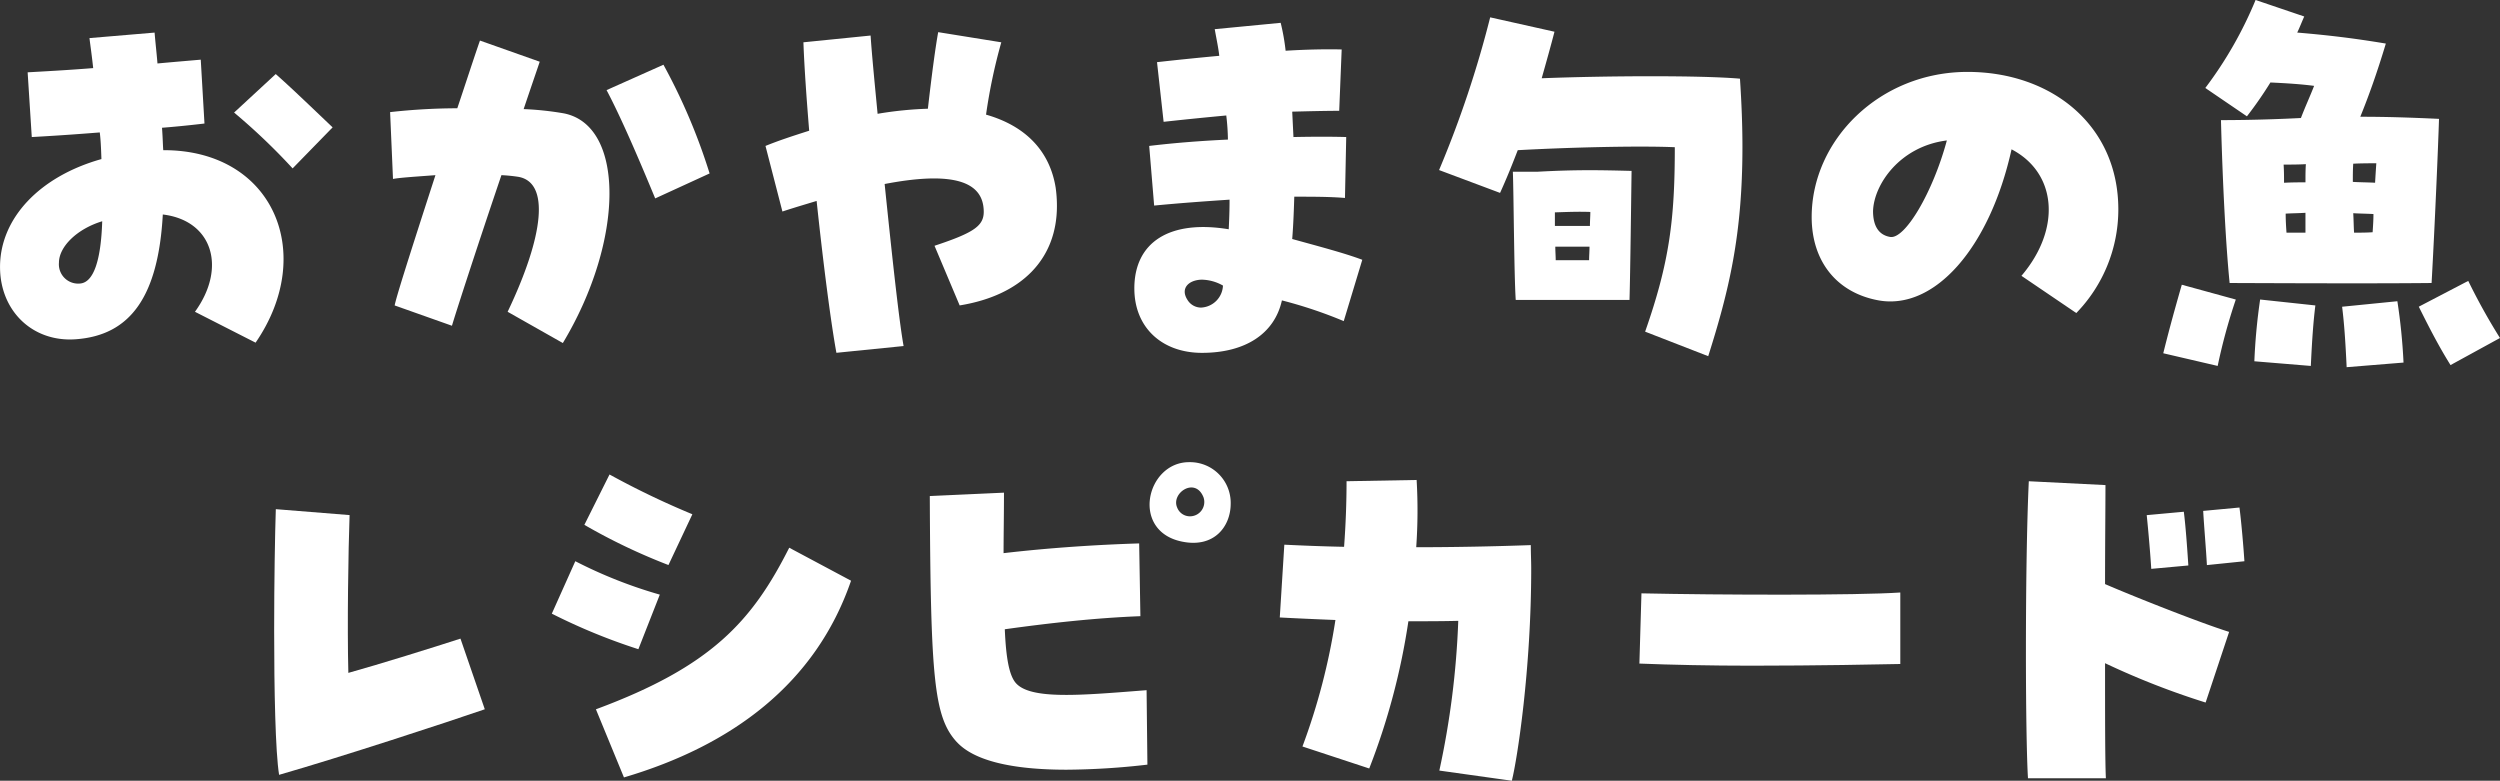
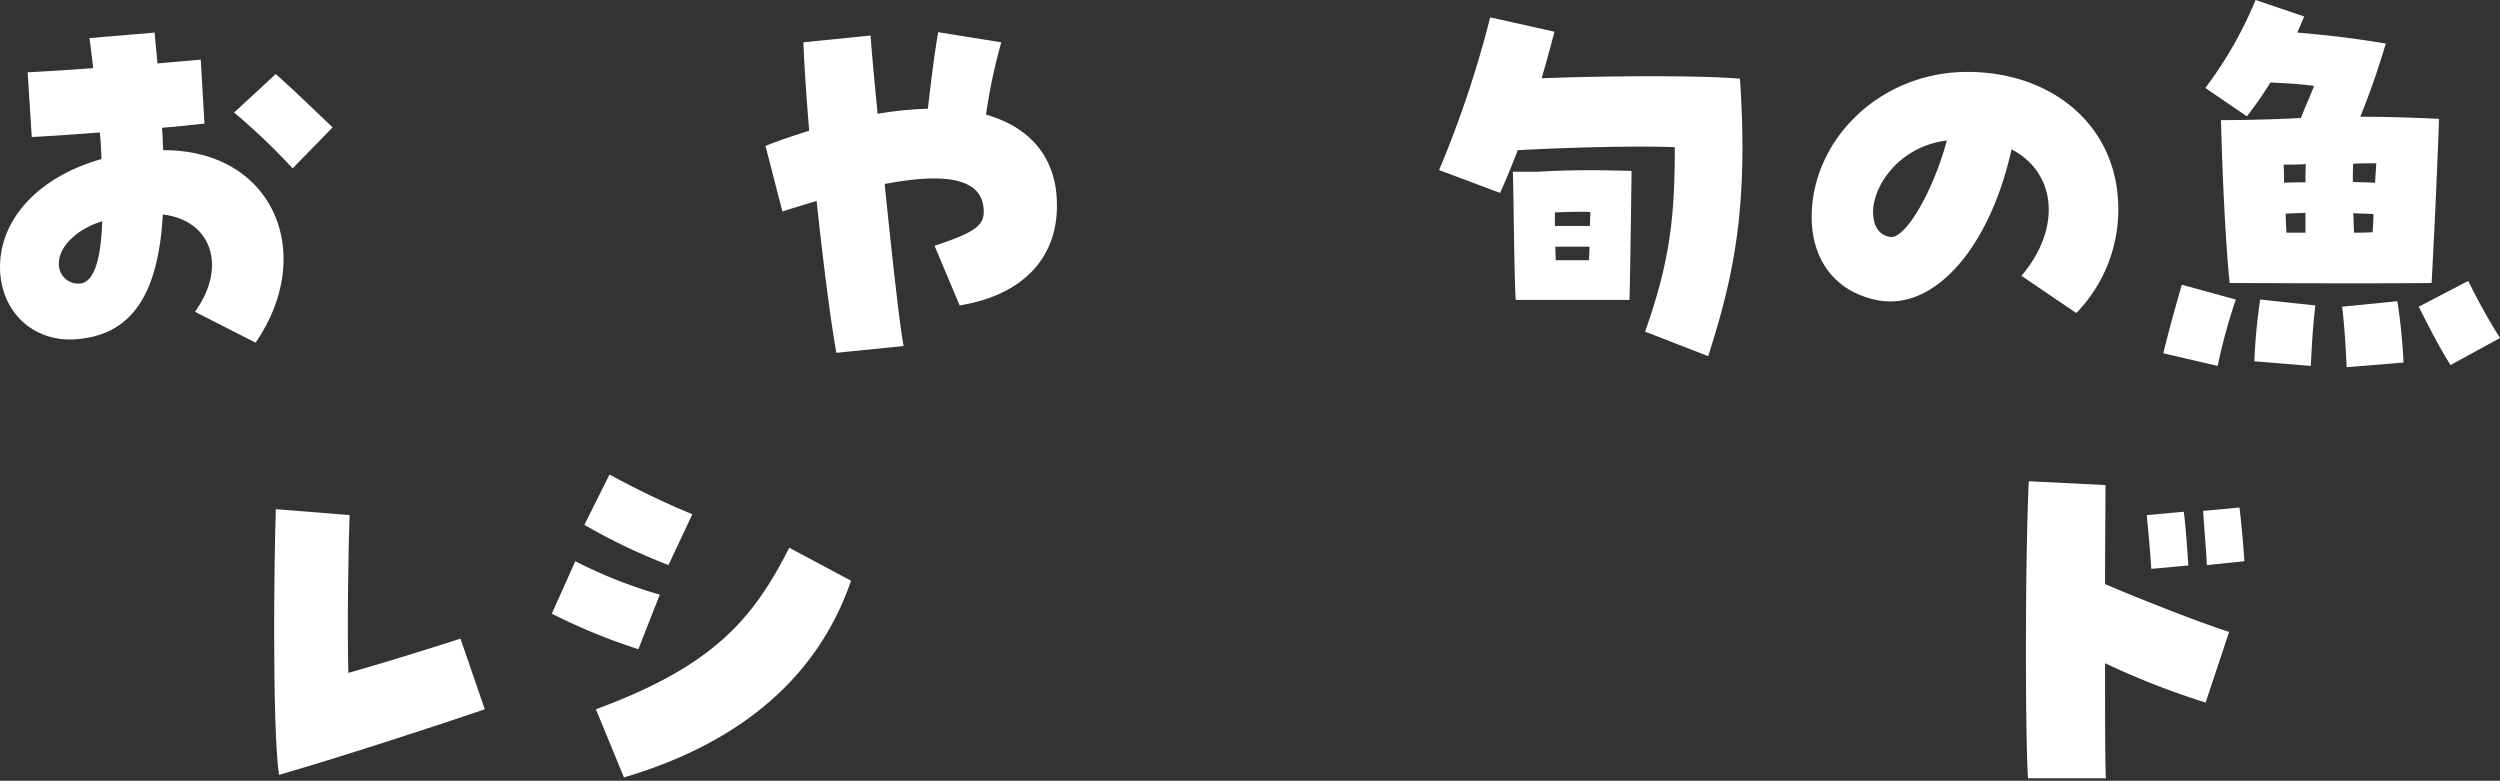
<svg xmlns="http://www.w3.org/2000/svg" width="324.918" height="101.473" viewBox="0 0 324.918 101.473">
  <rect x="0" y="0" width="324.918" height="101.473" fill="#333333" stroke="none" />
  <g transform="translate(-85.605 -25.938)">
    <g transform="translate(85.605 25.938)">
      <path d="M821.561,70.441c4.179-5.773,2.25-11.876-4.178-12.645-.589,10.61-4.178,15.723-11.356,16.219-5.572.385-9.8-3.683-9.8-9.4,0-6.323,5.142-11.767,13.178-14.02-.054-1.65-.106-2.585-.215-3.464-2.089.165-4.928.384-8.838.6l-.537-8.413c1.928-.109,5.09-.274,8.519-.549-.215-1.98-.375-2.97-.483-3.9l8.464-.715c.106,1.319.267,2.694.374,4.013,2.358-.219,4.393-.384,5.625-.494l.483,8.3c-2.358.276-4.126.441-5.518.55.106,1.485.106,2.2.161,2.914,14.3-.055,19.981,13.416,12,25.016ZM809.509,58.674c-3.268.99-5.625,3.3-5.625,5.389a2.506,2.506,0,0,0,2.839,2.694c1.66-.22,2.624-2.969,2.785-8.083m17.143-14.13,5.41-5c1.929,1.7,4.446,4.123,7.392,6.928l-5.2,5.333a80.441,80.441,0,0,0-7.607-7.258" transform="translate(-796.223 -29.919)" fill="#fff" />
-       <path d="M863.922,70.449c4.768-10.007,5.464-16.824,1.393-17.539a21.094,21.094,0,0,0-2.2-.219c-3.321,9.786-6.106,18.418-6.428,19.574l-7.447-2.64c.161-.934,1.662-5.718,5.3-16.933-2.946.219-4.661.33-5.518.494l-.375-8.687a79.888,79.888,0,0,1,8.732-.5c.963-2.859,2.25-6.817,2.946-8.8l7.767,2.749c-.214.66-1.016,2.969-2.089,6.158a40.053,40.053,0,0,1,5.2.55c7.982,1.54,7.929,16.495-.106,29.855Zm12.857-28.81,7.393-3.3a77.248,77.248,0,0,1,6,14.13L883.1,55.714c-1.232-2.969-4.125-9.952-6.321-14.076" transform="translate(-797.946 -29.927)" fill="#fff" />
      <path d="M905.738,56.035c-1.447.439-2.947.879-4.447,1.375l-2.2-8.523c1.607-.659,3.268-1.21,5.679-1.979-.375-4.563-.643-8.522-.75-11.491l8.732-.879c.161,2.474.536,6.268.91,10.172a47.641,47.641,0,0,1,6.536-.66c.536-4.729,1.017-8.192,1.34-9.952l8.2,1.32a71.372,71.372,0,0,0-1.982,9.4c5.2,1.484,8.3,4.785,9.052,9.511a16.929,16.929,0,0,1,.161,2.364c0,6.817-4.5,11.6-12.642,12.921l-3.268-7.752c5.463-1.815,6.588-2.694,6.375-4.894-.322-3.684-4.553-4.728-12.857-3.134,1.125,10.942,1.928,18.089,2.464,21.058l-8.732.88c-.7-3.795-1.714-11.6-2.571-19.739" transform="translate(-799.603 -29.919)" fill="#fff" />
-       <path d="M948.659,67.407c0-6.048,4.607-8.962,12.267-7.7.107-2.144.107-3.189.107-3.848-3.268.219-6.375.439-9.8.769l-.643-7.752c3.215-.385,6.643-.659,10.232-.825a29.151,29.151,0,0,0-.215-3.133c-2.947.274-5.626.549-8.142.824l-.858-7.753c2.464-.275,5.09-.55,8.09-.825-.108-.99-.323-1.979-.59-3.463l8.571-.825a27.634,27.634,0,0,1,.642,3.629c2.679-.166,5.251-.22,7.286-.166l-.321,7.973c-1.822,0-3.911.055-6.107.109q.081,1.65.161,3.3c2.625-.056,4.983-.056,6.857,0l-.161,7.917c-1.983-.165-4.232-.165-6.588-.165-.054,1.649-.108,3.464-.269,5.5,3.374.936,6.751,1.815,9.107,2.7l-2.41,7.972a58.009,58.009,0,0,0-8.036-2.693c-.964,4.343-4.767,6.817-10.392,6.817-5.2,0-8.786-3.3-8.786-8.358m8.678,2.475a2.989,2.989,0,0,0,2.839-2.86,5.771,5.771,0,0,0-2.785-.769c-1.715.055-2.786,1.154-1.822,2.639a2.066,2.066,0,0,0,1.768.99" transform="translate(-801.232 -29.91)" fill="#fff" />
      <path d="M989.61,52.007a138.162,138.162,0,0,0,6.642-19.848l8.357,1.869c-.482,1.87-1.071,3.959-1.661,6.048,8.571-.33,20.732-.385,25.768.055.214,3.244.321,6.157.321,8.852,0,11.546-1.768,18.749-4.447,27.215l-8.2-3.188c3.161-9.017,3.857-14.57,3.857-23.972-5.089-.219-14.41.056-20.411.385-.7,1.815-1.446,3.685-2.3,5.553Zm9.589.22h3.161c4.982-.275,8.035-.22,12.267-.11-.053,3.9-.161,13.03-.268,16.77H999.574c-.215-3.025-.268-14.076-.375-16.659m5.464,7.038h4.553c0-.66.053-1.265.053-1.815-1.607-.055-2.893,0-4.607.055Zm.106,4.453h4.339c0-.6.053-1.154.053-1.759h-4.446c0,.6.053,1.209.053,1.759" transform="translate(-802.577 -29.905)" fill="#fff" />
      <path d="M1066.944,65.806c5.2-6.1,4.607-13.361-1.286-16.44-2.839,12.81-10.017,20.949-17.3,19.628-5.41-.99-8.678-5.059-8.678-10.832,0-10.007,8.839-18.859,20.249-18.859,10.928,0,19.606,6.929,19.606,17.869a19.324,19.324,0,0,1-5.463,13.471Zm-9.7-17.594c-6.105.769-9.482,5.719-9.588,9.182,0,1.264.321,3.024,2.2,3.354,1.929.385,5.572-5.774,7.393-12.536" transform="translate(-804.222 -29.958)" fill="#fff" />
      <path d="M1086.927,75.8c.59-2.363,1.179-4.619,2.41-8.907l7.019,1.925A74.179,74.179,0,0,0,1094,77.447Zm7.5-30.3c4.339,0,8.3-.165,10.392-.274.59-1.54,1.179-2.8,1.715-4.179-1.715-.22-3.375-.33-5.678-.44a50.606,50.606,0,0,1-3.054,4.4l-5.41-3.684a51.566,51.566,0,0,0,6.535-11.436l6.322,2.144c-.321.716-.59,1.429-.911,2.09,3.91.33,7.232.715,11.517,1.429-1.125,3.738-2.2,6.763-3.32,9.512,3.589,0,6.588.109,10.231.274-.106,3.464-.536,13.69-.964,21.333-5.089.056-13.178.056-26.249,0-.483-4.783-.91-12.81-1.125-21.168m4.339,31.341a76.58,76.58,0,0,1,.751-8.027l7.178.769c-.268,2.144-.428,4.453-.59,7.863Zm3.858-23.2c1.017-.055,1.929-.055,2.785-.055,0-.879,0-1.7.053-2.364-.964.056-1.928.056-2.893.056.054.825.054,1.594.054,2.363m2.785,6.489V57.544c-.8.056-1.608.056-2.571.109,0,.88.053,1.705.107,2.476Zm4.767,9.621,7.178-.715a75.665,75.665,0,0,1,.8,7.973l-7.392.6c-.16-3.409-.321-5.719-.59-7.863m4.286-16.11c.053-.934.106-1.759.16-2.528-.911,0-1.929,0-3,.054-.052.716-.052,1.541-.052,2.364.856.056,1.821.056,2.893.11m-2.732,6.489c.856,0,1.661,0,2.41-.056.054-.769.108-1.594.108-2.364-.964-.056-1.822-.056-2.626-.109.054.879.054,1.7.108,2.529m8.41,9.621,6.428-3.353a80.406,80.406,0,0,0,4.125,7.423l-6.427,3.519c-1.554-2.476-2.894-5.114-4.125-7.589" transform="translate(-805.775 -29.888)" fill="#fff" />
      <path d="M833.065,112.278c0-6.322.106-12.48.215-15.724l9.588.77c-.161,4.4-.32,14.4-.161,20.508,3.963-1.1,11.2-3.354,14.572-4.454l3.161,9.182c-4.768,1.65-18.7,6.213-26.733,8.522-.481-2.969-.642-11-.642-18.8" transform="translate(-797.433 -30.379)" fill="#fff" />
      <path d="M870.377,110.1l3.053-6.817a60.03,60.03,0,0,0,10.982,4.344l-2.785,7.093a77.043,77.043,0,0,1-11.25-4.62m4.232-11.545,3.268-6.542a108.1,108.1,0,0,0,10.767,5.168l-3.107,6.6a77.234,77.234,0,0,1-10.929-5.223m1.5,23.972c15-5.554,20.3-11.436,25.124-21l8.035,4.288c-4.607,13.416-15.534,21.443-29.516,25.566Z" transform="translate(-798.659 -30.345)" fill="#fff" />
-       <path d="M924.653,126.748c-2.946-3.244-3.374-8.3-3.481-31.945l9.641-.439c0,2.913-.053,5.552-.053,7.862,6.161-.715,12.267-1.1,17.624-1.265l.16,9.457c-5.731.219-11.731.879-17.624,1.7.161,3.848.589,5.883,1.34,6.873,1.821,2.364,8.624,1.7,17.088,1.044l.107,9.677a95.468,95.468,0,0,1-10.5.659c-7.231,0-12.106-1.209-14.3-3.628m29.357-26.007c-6.8-1.319-4.714-10.336.858-10.336a5.292,5.292,0,0,1,5.409,5.388c0,2.969-2.143,5.773-6.267,4.948m2.732-5.772c-1.072-2.7-4.232-.551-3.428,1.319a1.772,1.772,0,0,0,1.606,1.154,1.86,1.86,0,0,0,1.822-2.474" transform="translate(-800.329 -30.334)" fill="#fff" />
-       <path d="M988.941,130.5A110.1,110.1,0,0,0,991.4,111.04c-2.036.055-4.232.055-6.482.055a88.265,88.265,0,0,1-5.089,19.134l-8.679-2.859a82.976,82.976,0,0,0,4.286-16.44c-2.679-.109-5.2-.219-7.232-.33l.59-9.457c2.3.11,4.929.22,7.767.275.215-2.913.321-5.773.321-8.523l9.107-.165a68.073,68.073,0,0,1-.053,8.742c5.089,0,10.286-.109,14.892-.274,0,1.043.054,2.033.054,3.078,0,13.086-1.821,24.8-2.519,27.546Z" transform="translate(-801.874 -30.351)" fill="#fff" />
-       <path d="M1031.1,116.977c-5.25,0-10.5-.11-14.57-.275l.267-9.127c10.178.22,28.017.275,33.642-.11v9.292c-2.572.055-10.875.22-19.339.22" transform="translate(-803.462 -30.459)" fill="#fff" />
      <path d="M1068.473,115.111c0-7.863.107-16.55.374-22.213l9.964.5c0,2.914-.054,7.642-.054,12.866,4.072,1.759,12.589,5.113,16.125,6.213l-3.053,9.182a100.968,100.968,0,0,1-13.072-5.114c0,6.764,0,12.756.108,14.956h-10.125c-.161-2.529-.268-9.073-.268-16.384m15.7-17.814,4.821-.441c.268,2.089.483,5.388.589,6.983l-4.821.44c-.108-1.815-.374-4.894-.589-6.982m7.339-.55,4.715-.44c.267,2.089.536,5.333.642,6.982l-4.874.5c-.107-2.035-.375-5.059-.483-7.038" transform="translate(-805.169 -30.352)" fill="#fff" />
    </g>
  </g>
</svg>